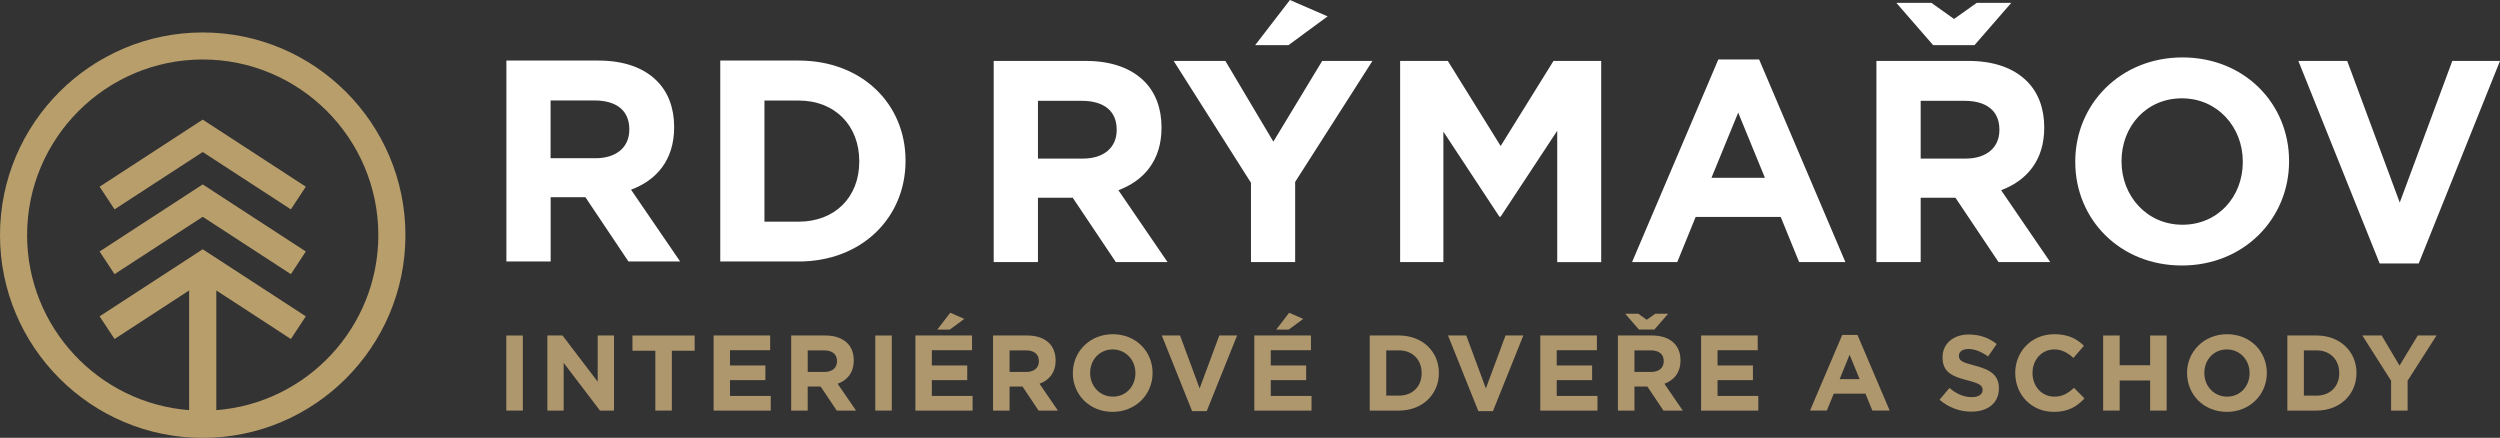
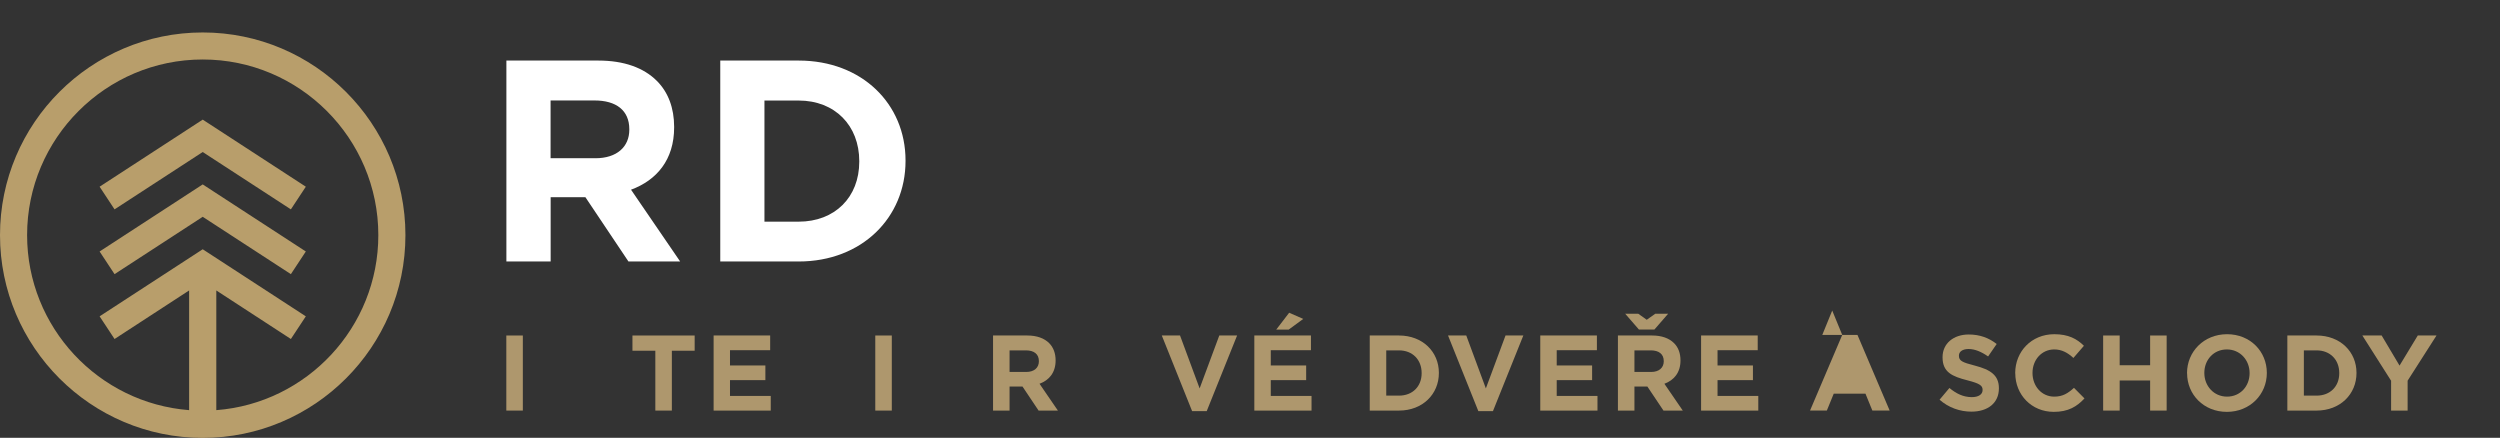
<svg xmlns="http://www.w3.org/2000/svg" id="Vrstva_1" viewBox="0 0 349.63 61.23">
  <rect x="0" y="0" width="349.63" height="61.23" fill="#333333" stroke="none" />
  <path d="M70.82,8.47h12.86c3.58,0,6.35,1,8.19,2.85,1.57,1.57,2.41,3.77,2.41,6.42v.08c0,4.54-2.45,7.39-6.03,8.71l6.87,10.04h-7.23l-6.02-8.99h-4.86v8.99h-6.19V8.47ZM83.27,22.13c3.01,0,4.74-1.61,4.74-3.98v-.08c0-2.65-1.85-4.02-4.86-4.02h-6.15v8.07h6.27Z" style="fill:#fff;" />
  <path d="M100.73,8.47h10.97c8.84,0,14.94,6.06,14.94,13.97v.08c0,7.91-6.11,14.05-14.94,14.05h-10.97V8.47ZM106.91,14.05v16.95h4.78c5.06,0,8.48-3.41,8.48-8.39v-.08c0-4.98-3.41-8.47-8.48-8.47h-4.78Z" style="fill:#fff;" />
-   <path d="M138.97,36.65h6.19v-9h4.86l6.03,9h7.23l-6.87-10.05c3.58-1.33,6.03-4.18,6.03-8.72v-.08c0-2.65-.84-4.86-2.41-6.43-1.85-1.85-4.62-2.85-8.2-2.85h-12.86v28.13ZM145.16,22.18v-8.08h6.15c3.01,0,4.86,1.37,4.86,4.02v.08c0,2.37-1.73,3.98-4.74,3.98h-6.27ZM174.94,36.65h6.19v-11.21l10.81-16.92h-7.03l-6.83,11.29-6.71-11.29h-7.23l10.81,17.04v11.09ZM175.54,6.31h4.66l5.47-4.02L180.4,0l-4.86,6.31ZM195.79,36.65h6.07v-18.24l7.84,11.9h.16l7.92-12.02v18.37h6.15V8.52h-6.67l-7.39,11.9-7.39-11.9h-6.67v28.13ZM228.26,36.65h6.31l2.57-6.31h11.9l2.57,6.31h6.47l-12.06-28.33h-5.71l-12.06,28.33ZM239.35,24.87l3.74-9.12,3.74,9.12h-7.48ZM262.42,36.65h6.19v-9h4.86l6.03,9h7.23l-6.87-10.05c3.58-1.33,6.03-4.18,6.03-8.72v-.08c0-2.65-.84-4.86-2.41-6.43-1.85-1.85-4.62-2.85-8.2-2.85h-12.86v28.13ZM268.61,22.18v-8.08h6.15c3.01,0,4.86,1.37,4.86,4.02v.08c0,2.37-1.73,3.98-4.74,3.98h-6.27ZM281.27.4h-4.82l-3.17,2.25-3.17-2.25h-4.9l5.14,5.91h5.79l5.14-5.91ZM305.14,37.13c8.68,0,14.99-6.55,14.99-14.55v-.08c0-8-6.23-14.47-14.91-14.47s-14.99,6.55-14.99,14.55v.08c0,8,6.23,14.47,14.91,14.47M305.22,31.43c-4.98,0-8.52-4.02-8.52-8.84v-.08c0-4.82,3.46-8.76,8.44-8.76s8.52,4.02,8.52,8.84v.08c0,4.82-3.46,8.76-8.44,8.76M332.79,36.85h5.47l11.37-28.33h-6.67l-7.35,19.81-7.35-19.81h-6.83l11.37,28.33Z" style="fill:#fff;" />
  <path d="M16.02,29.28l-2.09-3.17,14.42-9.38,14.42,9.38-2.09,3.17-12.33-8.02-12.33,8.02ZM16.02,38.34l-2.09-3.17,14.42-9.38,14.42,9.38-2.09,3.17-12.33-8.02-12.33,8.02ZM3.79,32.88c0,12.9,10,23.5,22.66,24.48v-16.74l-10.43,6.79-2.09-3.17,14.42-9.38,14.42,9.38-2.09,3.17-10.43-6.79v16.74c12.66-.97,22.66-11.58,22.66-24.48,0-13.54-11.02-24.56-24.56-24.56S3.79,19.34,3.79,32.88M0,32.88C0,17.25,12.72,4.54,28.35,4.54s28.35,12.72,28.35,28.35-12.72,28.35-28.35,28.35S0,48.51,0,32.88" style="fill:#b89e6b;" />
  <path d="M70.81,46.92h2.31v10.5h-2.31v-10.5Z" style="fill:#ae976d;" />
-   <path d="M76.54,46.92h2.13l4.92,6.46v-6.46h2.28v10.5h-1.96l-5.08-6.67v6.67h-2.28v-10.5Z" style="fill:#ae976d;" />
  <path d="M91.65,49.05h-3.2v-2.13h8.7v2.13h-3.19v8.37h-2.31v-8.37Z" style="fill:#ae976d;" />
  <path d="M99.79,46.92h7.92v2.06h-5.62v2.13h4.95v2.05h-4.95v2.21h5.7v2.05h-7.99v-10.5Z" style="fill:#ae976d;" />
-   <path d="M110.64,46.92h4.8c1.33,0,2.37.38,3.06,1.07.59.58.9,1.41.9,2.4v.03c0,1.7-.92,2.76-2.25,3.25l2.57,3.75h-2.7l-2.25-3.36h-1.81v3.36h-2.31v-10.5ZM115.29,52.02c1.12,0,1.77-.6,1.77-1.49v-.03c0-.99-.69-1.5-1.81-1.5h-2.29v3.02h2.34Z" style="fill:#ae976d;" />
  <path d="M122.41,46.92h2.31v10.5h-2.31v-10.5Z" style="fill:#ae976d;" />
-   <path d="M128.02,46.92h7.92v2.06h-5.62v2.13h4.95v2.05h-4.95v2.21h5.7v2.05h-8v-10.5ZM132.9,43.74l1.96.86-2.04,1.5h-1.74l1.81-2.36Z" style="fill:#ae976d;" />
  <path d="M138.87,46.92h4.8c1.33,0,2.37.38,3.06,1.07.58.58.9,1.41.9,2.4v.03c0,1.7-.92,2.76-2.25,3.25l2.57,3.75h-2.7l-2.25-3.36h-1.81v3.36h-2.31v-10.5ZM143.52,52.02c1.12,0,1.77-.6,1.77-1.49v-.03c0-.99-.69-1.5-1.81-1.5h-2.29v3.02h2.34Z" style="fill:#ae976d;" />
-   <path d="M150.04,52.2v-.03c0-2.98,2.35-5.43,5.59-5.43s5.56,2.42,5.56,5.4v.03c0,2.99-2.35,5.43-5.59,5.43s-5.56-2.42-5.56-5.4ZM158.79,52.2v-.03c0-1.8-1.32-3.3-3.18-3.3s-3.15,1.47-3.15,3.27v.03c0,1.8,1.32,3.3,3.18,3.3s3.15-1.47,3.15-3.27Z" style="fill:#ae976d;" />
  <path d="M162.48,46.92h2.55l2.74,7.4,2.75-7.4h2.49l-4.25,10.58h-2.04l-4.24-10.58Z" style="fill:#ae976d;" />
  <path d="M175.42,46.92h7.92v2.06h-5.62v2.13h4.95v2.05h-4.95v2.21h5.7v2.05h-8v-10.5ZM180.3,43.74l1.96.86-2.04,1.5h-1.74l1.81-2.36Z" style="fill:#ae976d;" />
  <path d="M191.56,46.92h4.09c3.3,0,5.58,2.27,5.58,5.22v.03c0,2.96-2.28,5.25-5.58,5.25h-4.09v-10.5ZM193.87,49v6.33h1.78c1.89,0,3.17-1.28,3.17-3.13v-.03c0-1.86-1.27-3.17-3.17-3.17h-1.78Z" style="fill:#ae976d;" />
  <path d="M202.51,46.92h2.55l2.74,7.4,2.75-7.4h2.49l-4.25,10.58h-2.04l-4.24-10.58Z" style="fill:#ae976d;" />
  <path d="M215.41,46.92h7.92v2.06h-5.62v2.13h4.95v2.05h-4.95v2.21h5.7v2.05h-8v-10.5Z" style="fill:#ae976d;" />
  <path d="M226.26,46.92h4.8c1.33,0,2.37.38,3.06,1.07.59.58.9,1.41.9,2.4v.03c0,1.7-.92,2.76-2.25,3.25l2.57,3.75h-2.7l-2.25-3.36h-1.81v3.36h-2.31v-10.5ZM231.37,46.09h-2.16l-1.92-2.21h1.83l1.18.84,1.19-.84h1.8l-1.92,2.21ZM230.91,52.02c1.12,0,1.77-.6,1.77-1.49v-.03c0-.99-.69-1.5-1.81-1.5h-2.29v3.02h2.34Z" style="fill:#ae976d;" />
  <path d="M237.9,46.92h7.92v2.06h-5.62v2.13h4.95v2.05h-4.95v2.21h5.7v2.05h-8v-10.5Z" style="fill:#ae976d;" />
-   <path d="M257.64,46.84h2.13l4.5,10.57h-2.42l-.96-2.35h-4.44l-.96,2.35h-2.35l4.5-10.57ZM260.07,53.02l-1.4-3.41-1.39,3.41h2.79Z" style="fill:#ae976d;" />
+   <path d="M257.64,46.84h2.13l4.5,10.57h-2.42l-.96-2.35h-4.44l-.96,2.35h-2.35l4.5-10.57Zl-1.4-3.41-1.39,3.41h2.79Z" style="fill:#ae976d;" />
  <path d="M271.26,55.89l1.37-1.63c.94.78,1.93,1.28,3.13,1.28.94,0,1.51-.38,1.51-.99v-.03c0-.58-.36-.88-2.12-1.33-2.11-.54-3.48-1.12-3.48-3.21v-.03c0-1.91,1.53-3.17,3.67-3.17,1.53,0,2.83.48,3.9,1.33l-1.2,1.74c-.93-.65-1.84-1.04-2.73-1.04s-1.35.4-1.35.92v.03c0,.69.45.92,2.26,1.38,2.13.56,3.33,1.32,3.33,3.15v.03c0,2.08-1.59,3.25-3.85,3.25-1.59,0-3.2-.56-4.46-1.68Z" style="fill:#ae976d;" />
  <path d="M281.83,52.2v-.03c0-2.98,2.25-5.43,5.47-5.43,1.98,0,3.17.66,4.14,1.62l-1.47,1.7c-.81-.74-1.63-1.19-2.68-1.19-1.77,0-3.04,1.47-3.04,3.27v.03c0,1.8,1.25,3.3,3.04,3.3,1.2,0,1.93-.48,2.76-1.23l1.47,1.48c-1.08,1.16-2.28,1.88-4.3,1.88-3.09,0-5.38-2.38-5.38-5.4Z" style="fill:#ae976d;" />
  <path d="M294.13,46.92h2.31v4.16h4.26v-4.16h2.31v10.5h-2.31v-4.21h-4.26v4.21h-2.31v-10.5Z" style="fill:#ae976d;" />
  <path d="M305.86,52.2v-.03c0-2.98,2.35-5.43,5.6-5.43s5.56,2.42,5.56,5.4v.03c0,2.99-2.35,5.43-5.59,5.43s-5.56-2.42-5.56-5.4ZM314.61,52.2v-.03c0-1.8-1.32-3.3-3.18-3.3s-3.15,1.47-3.15,3.27v.03c0,1.8,1.32,3.3,3.18,3.3s3.15-1.47,3.15-3.27Z" style="fill:#ae976d;" />
  <path d="M319.89,46.92h4.09c3.3,0,5.58,2.27,5.58,5.22v.03c0,2.96-2.28,5.25-5.58,5.25h-4.09v-10.5ZM322.2,49v6.33h1.78c1.89,0,3.17-1.28,3.17-3.13v-.03c0-1.86-1.27-3.17-3.17-3.17h-1.78Z" style="fill:#ae976d;" />
  <path d="M334.42,53.28l-4.04-6.36h2.7l2.5,4.21,2.55-4.21h2.62l-4.04,6.32v4.18h-2.31v-4.14Z" style="fill:#ae976d;" />
</svg>